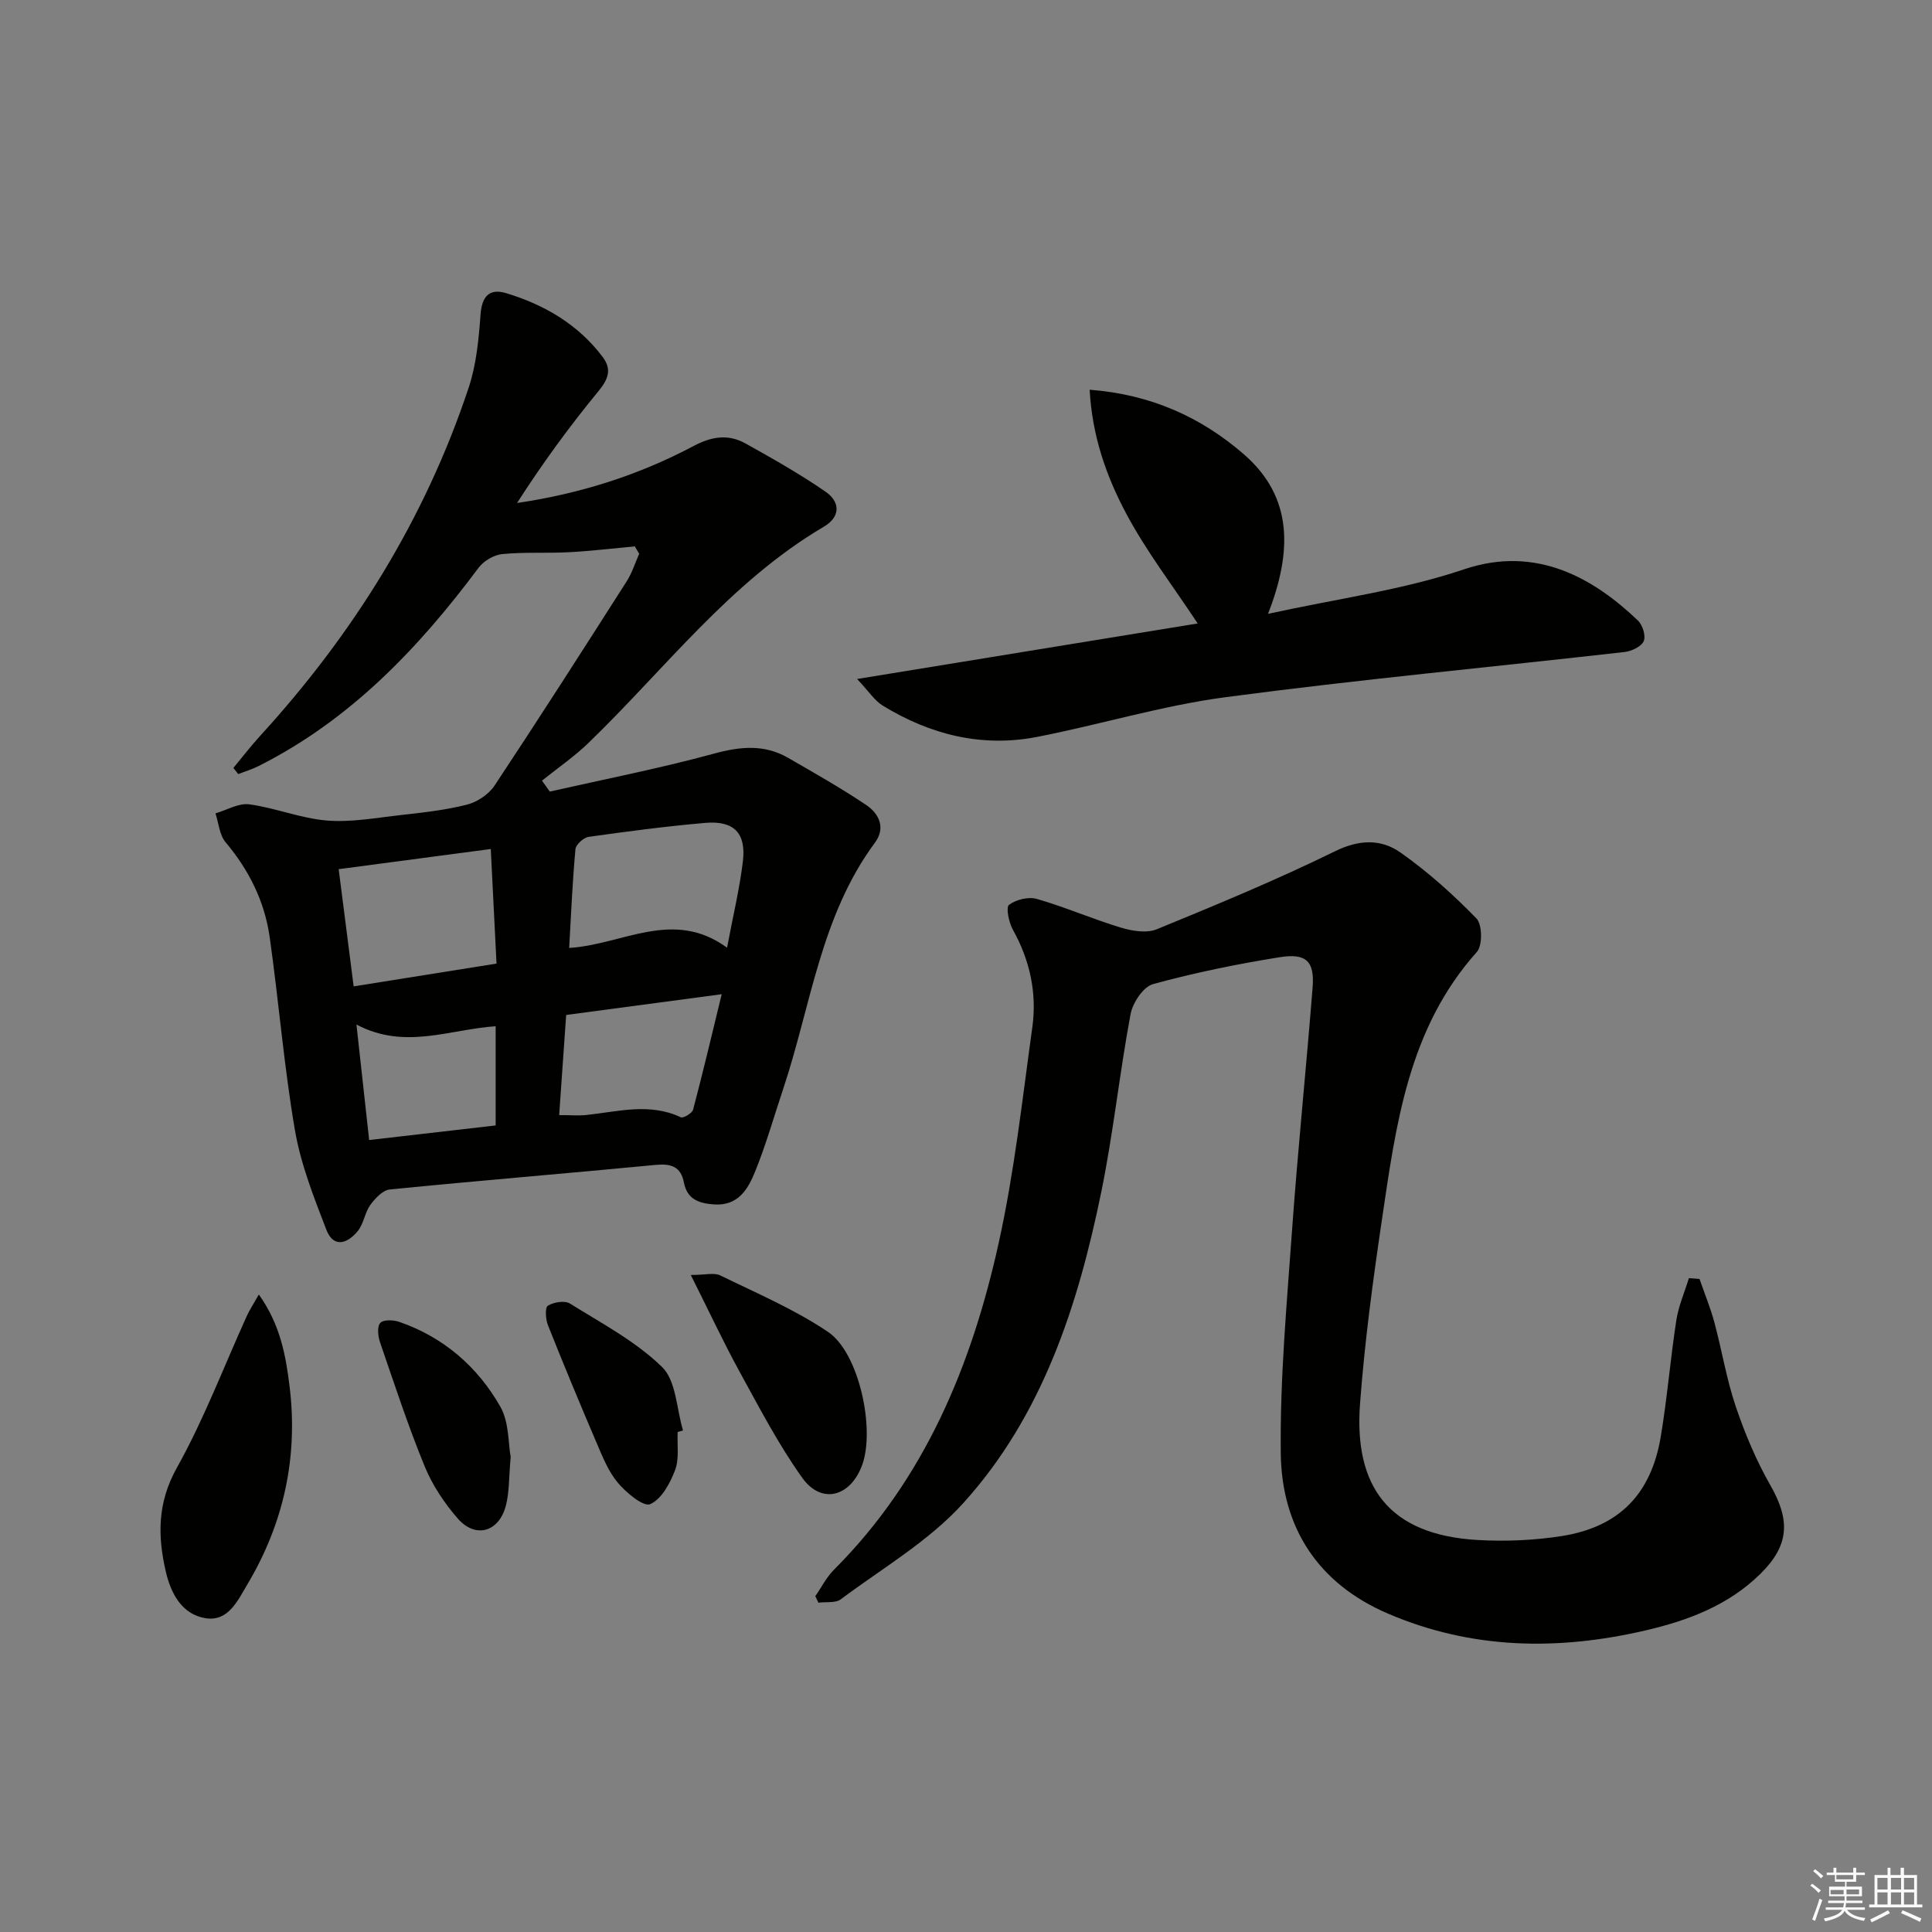
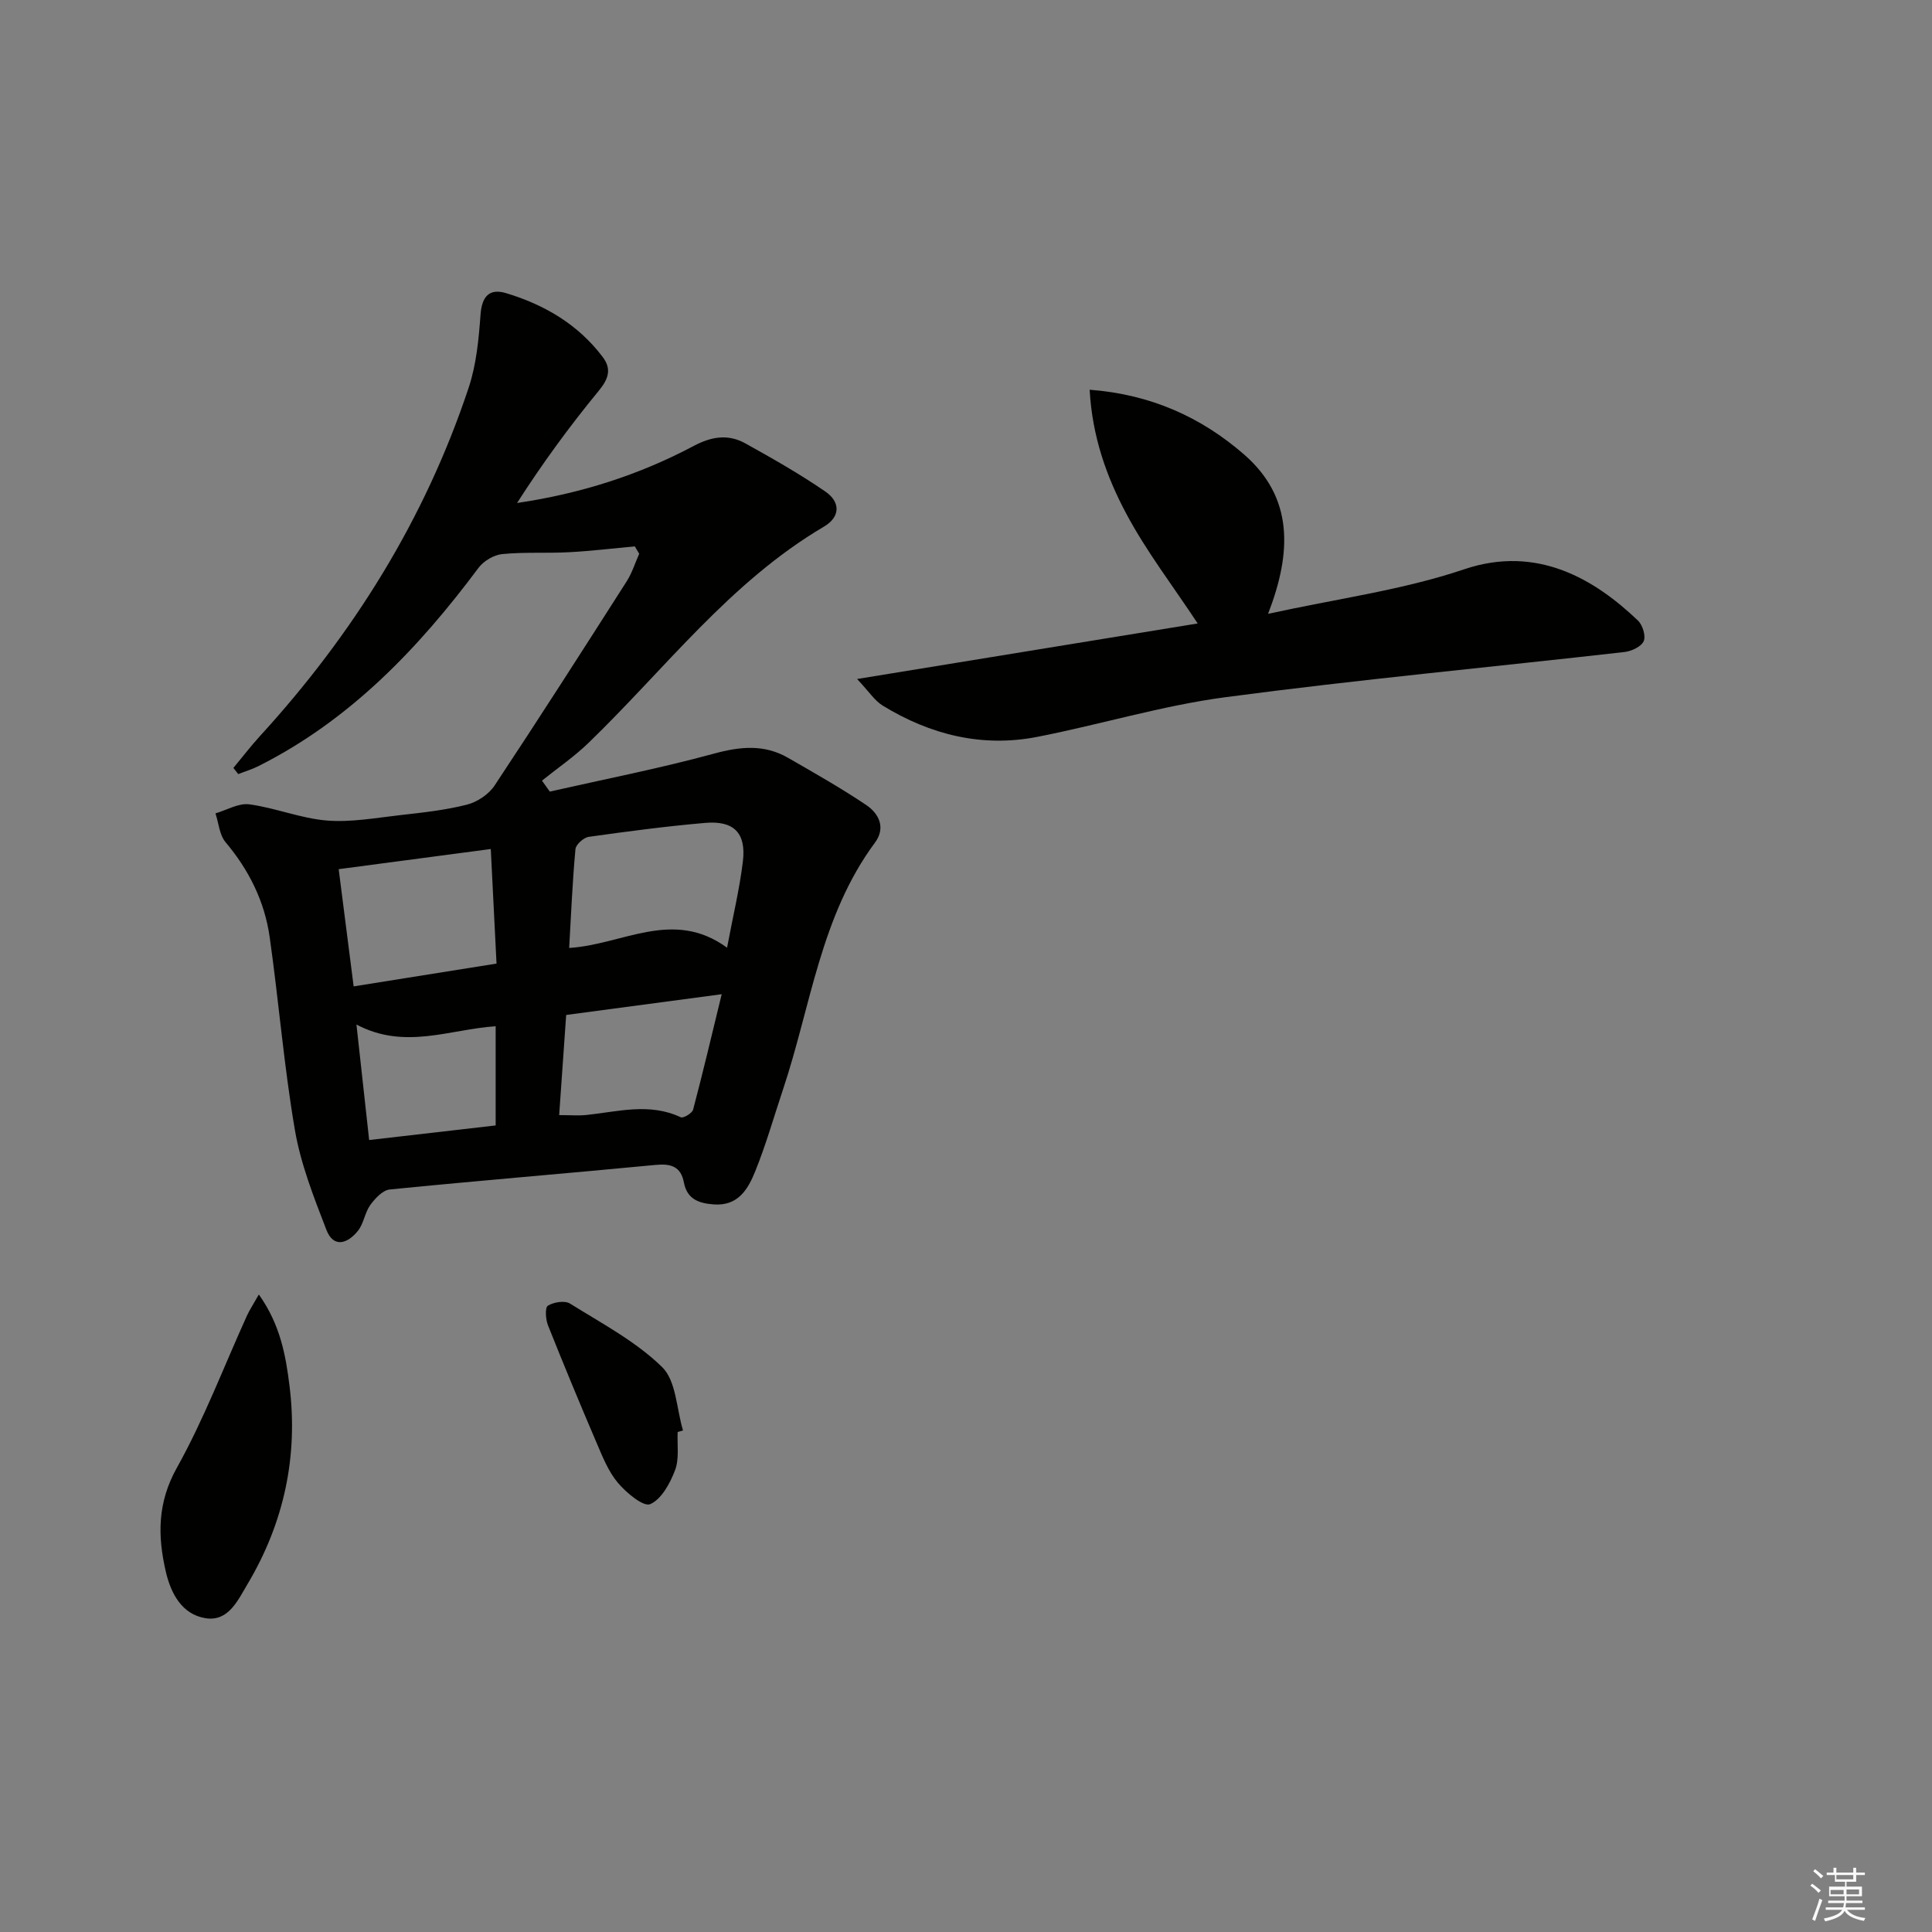
<svg xmlns="http://www.w3.org/2000/svg" enable-background="new 0 0 400 400" viewBox="0 0 400 400">
  <rect x="0" y="0" width="400" height="400" fill="#808080" stroke="none" />
  <g fill="#010100">
    <path d="m131.43 113.12c-4.54.42-9.06.97-13.61 1.21-4.62.25-9.27-.07-13.86.39-1.74.17-3.84 1.44-4.9 2.86-12.47 16.72-26.62 31.52-45.56 41.04-1.33.67-2.78 1.1-4.17 1.65-.34-.43-.68-.86-1.01-1.28 1.82-2.19 3.55-4.45 5.46-6.55 19.32-21.12 34.2-44.94 43.25-72.17 1.6-4.8 2.09-10.06 2.46-15.15.28-3.78 1.85-5.46 5.28-4.43 7.94 2.39 14.92 6.47 20.01 13.22 1.88 2.49 1.23 4.52-.83 7.02-6.06 7.36-11.69 15.08-16.9 23.21 13.18-1.94 25.28-5.82 36.57-11.81 3.77-2 7.19-2.49 10.74-.51 5.63 3.13 11.25 6.32 16.55 9.97 3.01 2.07 3.21 5.16-.33 7.25-19.45 11.46-32.87 29.44-48.74 44.77-2.96 2.86-6.4 5.22-9.63 7.81.54.76 1.08 1.52 1.62 2.27 11.34-2.57 22.78-4.8 33.99-7.86 5.46-1.49 10.42-1.97 15.36.88 5.45 3.14 10.94 6.25 16.15 9.75 2.64 1.77 4.11 4.71 1.82 7.8-11.27 15.2-13.26 33.82-19.02 51.05-1.89 5.66-3.52 11.43-5.75 16.95-1.48 3.67-3.5 7.28-8.62 6.9-3.14-.23-5.51-1.11-6.17-4.55-.63-3.29-2.66-3.93-5.82-3.63-18.35 1.76-36.73 3.26-55.08 5.09-1.46.15-3.04 1.86-4.03 3.22-1.13 1.57-1.35 3.82-2.54 5.32-2.06 2.59-5.03 3.74-6.55-.2-2.59-6.72-5.3-13.57-6.51-20.62-2.27-13.24-3.34-26.68-5.23-40-1.05-7.37-4.28-13.86-9.13-19.62-1.27-1.51-1.42-3.95-2.09-5.97 2.35-.68 4.8-2.18 7.02-1.87 5.39.73 10.62 2.9 16.01 3.35 5.02.41 10.17-.55 15.24-1.12 4.62-.52 9.28-1.02 13.77-2.16 2.14-.54 4.53-2.13 5.74-3.95 9.28-14 18.33-28.15 27.37-42.31 1.11-1.74 1.73-3.79 2.58-5.69-.29-.5-.6-1.02-.91-1.53zm19.1 83.09c1.23-6.57 2.6-12.2 3.28-17.9.7-5.86-1.89-8.45-7.79-7.94-8.07.7-16.11 1.76-24.13 2.89-1.06.15-2.66 1.59-2.75 2.55-.62 6.73-.9 13.49-1.3 20.45 11.1-.67 21.47-8.23 32.69-.05zm-77.31 8.01c10.3-1.64 19.88-3.17 29.58-4.72-.41-8.23-.79-15.77-1.19-23.72-10.83 1.43-21.09 2.79-31.49 4.17 1.08 8.39 2.04 15.93 3.1 24.27zm42.55 26.65c2.36 0 4 .14 5.6-.02 6.54-.68 13.08-2.6 19.58.47.52.25 2.35-.84 2.55-1.58 2.04-7.71 3.87-15.48 5.92-23.9-11.47 1.53-21.85 2.92-32.2 4.3-.5 7.18-.95 13.61-1.45 20.73zm-41.97-18.75c.92 8.34 1.74 15.86 2.63 23.91 9.01-1.04 17.64-2.03 26.19-3.02 0-7.25 0-13.84 0-20.54-9.58.65-18.83 4.94-28.82-.35z" />
-     <path d="m168.8 330.47c1.28-1.84 2.31-3.93 3.87-5.48 18.8-18.8 28.5-42.31 34.09-67.61 3.25-14.69 4.9-29.75 6.97-44.68.98-7.07-.48-13.85-4.01-20.18-.84-1.51-1.5-4.65-.82-5.17 1.45-1.11 4.05-1.74 5.8-1.23 5.88 1.7 11.53 4.17 17.39 5.94 2.33.7 5.32 1.19 7.42.33 12.42-5.09 24.84-10.24 36.88-16.14 5.01-2.46 9.52-2.58 13.54.24 5.67 3.98 10.91 8.69 15.75 13.66 1.22 1.25 1.28 5.61.09 6.94-14.2 15.85-16.74 35.74-19.66 55.45-1.87 12.64-3.58 25.34-4.53 38.08-1.28 17.12 5.92 27.16 24.33 28.22 5.77.33 11.68.08 17.39-.81 11.87-1.86 18.54-8.65 20.54-20.56 1.34-8.01 1.99-16.12 3.23-24.15.46-2.96 1.71-5.8 2.6-8.69.73.06 1.46.11 2.2.17 1.04 3.01 2.27 5.98 3.09 9.05 1.55 5.76 2.5 11.72 4.41 17.35 1.9 5.61 4.23 11.17 7.16 16.3 4.15 7.24 3.95 12.42-2.04 18.33-6.63 6.54-14.98 9.68-23.84 11.74-18.09 4.2-35.93 3.94-53.24-3.47-14.55-6.22-22.05-17.86-22.24-33.19-.18-15.42 1.24-30.87 2.34-46.28 1.2-16.74 2.93-33.44 4.25-50.17.43-5.39-1.26-7.17-6.8-6.28-8.83 1.41-17.63 3.21-26.24 5.57-2.02.56-4.21 3.86-4.65 6.22-2.29 12.23-3.57 24.66-6.07 36.85-4.81 23.49-12.16 46.24-28.55 64.37-7.11 7.87-16.75 13.48-25.38 19.93-1.1.82-3.06.49-4.63.7-.21-.48-.42-.91-.64-1.35z" />
    <path d="m262.54 127.09c14.28-3.14 27.85-4.92 40.58-9.22 15.22-5.14 27.15 2.16 36 10.61.97.92 1.67 3.21 1.19 4.27-.51 1.13-2.51 2.07-3.96 2.24-27.55 3.13-55.17 5.71-82.65 9.36-13.11 1.74-25.92 5.67-38.94 8.21-11.45 2.24-22.15-.44-32-6.47-1.68-1.03-2.84-2.9-5.31-5.51 24.39-3.98 47.37-7.72 70.52-11.5-5.15-7.8-10.63-14.92-14.79-22.73-4.08-7.66-7.05-15.96-7.58-25.66 12.66.96 23.08 5.67 31.98 13.41 10.21 8.9 9.92 20.18 4.96 32.99z" />
    <path d="m53.59 268.01c4.45 6.26 5.57 12.62 6.35 18.91 1.82 14.63-1.15 28.39-8.71 41.08-2.01 3.38-3.97 7.79-8.68 7.03-4.88-.79-7.16-5.08-8.22-9.64-1.71-7.38-1.76-14.26 2.28-21.49 5.63-10.07 9.74-20.99 14.53-31.53.54-1.17 1.26-2.25 2.45-4.36z" />
-     <path d="m143.02 263.97c3 0 4.83-.53 6.1.09 7.55 3.69 15.4 7.03 22.32 11.7 6.45 4.35 9.78 20.15 7.06 27.56-2.42 6.6-8.42 8.22-12.4 2.65-4.97-6.96-8.95-14.65-13.09-22.18-3.31-6.05-6.22-12.32-9.99-19.82z" />
-     <path d="m105.73 301.65c-.38 4.18-.26 7.25-1 10.09-1.43 5.47-6.29 6.85-9.95 2.66-2.78-3.18-5.25-6.9-6.85-10.79-3.45-8.42-6.29-17.09-9.25-25.71-.43-1.25-.63-3.26.06-4.01.65-.71 2.75-.63 3.96-.2 9.16 3.18 16.17 9.27 20.88 17.53 1.85 3.25 1.63 7.65 2.15 10.43z" />
    <path d="m140.3 296.48c-.12 2.65.36 5.53-.53 7.89-1.03 2.72-2.82 6.04-5.16 7.05-1.39.6-4.95-2.36-6.69-4.43-1.98-2.35-3.18-5.42-4.42-8.31-3.45-8.06-6.81-16.16-10.05-24.3-.49-1.23-.64-3.67-.02-4.05 1.2-.74 3.49-1.12 4.58-.44 6.57 4.1 13.62 7.82 19.07 13.14 2.93 2.86 2.98 8.66 4.33 13.13-.36.12-.73.22-1.11.32z" />
  </g>
  <path d="m374.8 390.4.4-.4c.7.5 1.3 1 1.8 1.4l-.5.5c-.5-.6-1.1-1.1-1.7-1.5zm1 7.3-.6-.3c.5-1.4 1.1-2.8 1.5-4.3.2.1.4.2.6.3-.5 1.3-1 2.8-1.5 4.3zm-.4-10.3.4-.4c.4.3 1 .8 1.7 1.4l-.5.5c-.4-.5-1-1-1.6-1.5zm2.5.3h1.7v-1h.6v1h3.5v-1h.6v1h1.8v.5h-1.8v1.4h-2v1h3.2v2h-3.2v.9h3.3v.5h-3.4c0 .3-.1.6-.1.9h4v.5h-3.7c.7.9 1.9 1.5 3.8 1.7-.1.2-.2.4-.3.6-2.1-.4-3.5-1.1-4-2.1-.4 1-1.8 1.7-4 2.2-.1-.2-.2-.4-.3-.6 2.1-.4 3.4-1 3.8-1.8h-3.4v-.5h3.6c.1-.3.1-.6.2-.9h-3.3v-.5h3.4c0-.3 0-.6 0-.9h-3.2v-2h3.3v-1h-2.1v-1.4h-1.7v-.5zm1.1 3.5v1h2.7c0-.3 0-.4 0-.4 0-.1 0-.2 0-.2 0-.1 0-.2 0-.3h-2.7zm1.2-3v.9h3.5v-.9zm4.7 3h-2.6v.6.4h2.6z" fill="#fafafb" />
-   <path d="m393.6 386.7h.6v1.5h2.7v6.1h1.1v.6h-11v-.6h1.1v-6.1h2.7v-1.5h.6v1.5h2.1v-1.5zm-2.7 8.8.4.6c-1.2.6-2.5 1.3-3.8 1.9-.1-.2-.2-.4-.3-.6 1.2-.6 2.5-1.2 3.7-1.9zm-2.2-6.7v2.4h2.1v-2.4zm0 3v2.5h2.1v-2.5zm2.8-3v2.4h2.1v-2.4zm0 3v2.5h2.1v-2.5zm6 6.1c-1.4-.7-2.7-1.3-3.9-1.8l.3-.6c1.5.6 2.7 1.2 3.9 1.7zm-1.2-9.1h-2.1v2.4h2.1zm-2.1 3v2.5h2.1v-2.5z" fill="#fafafb" />
</svg>